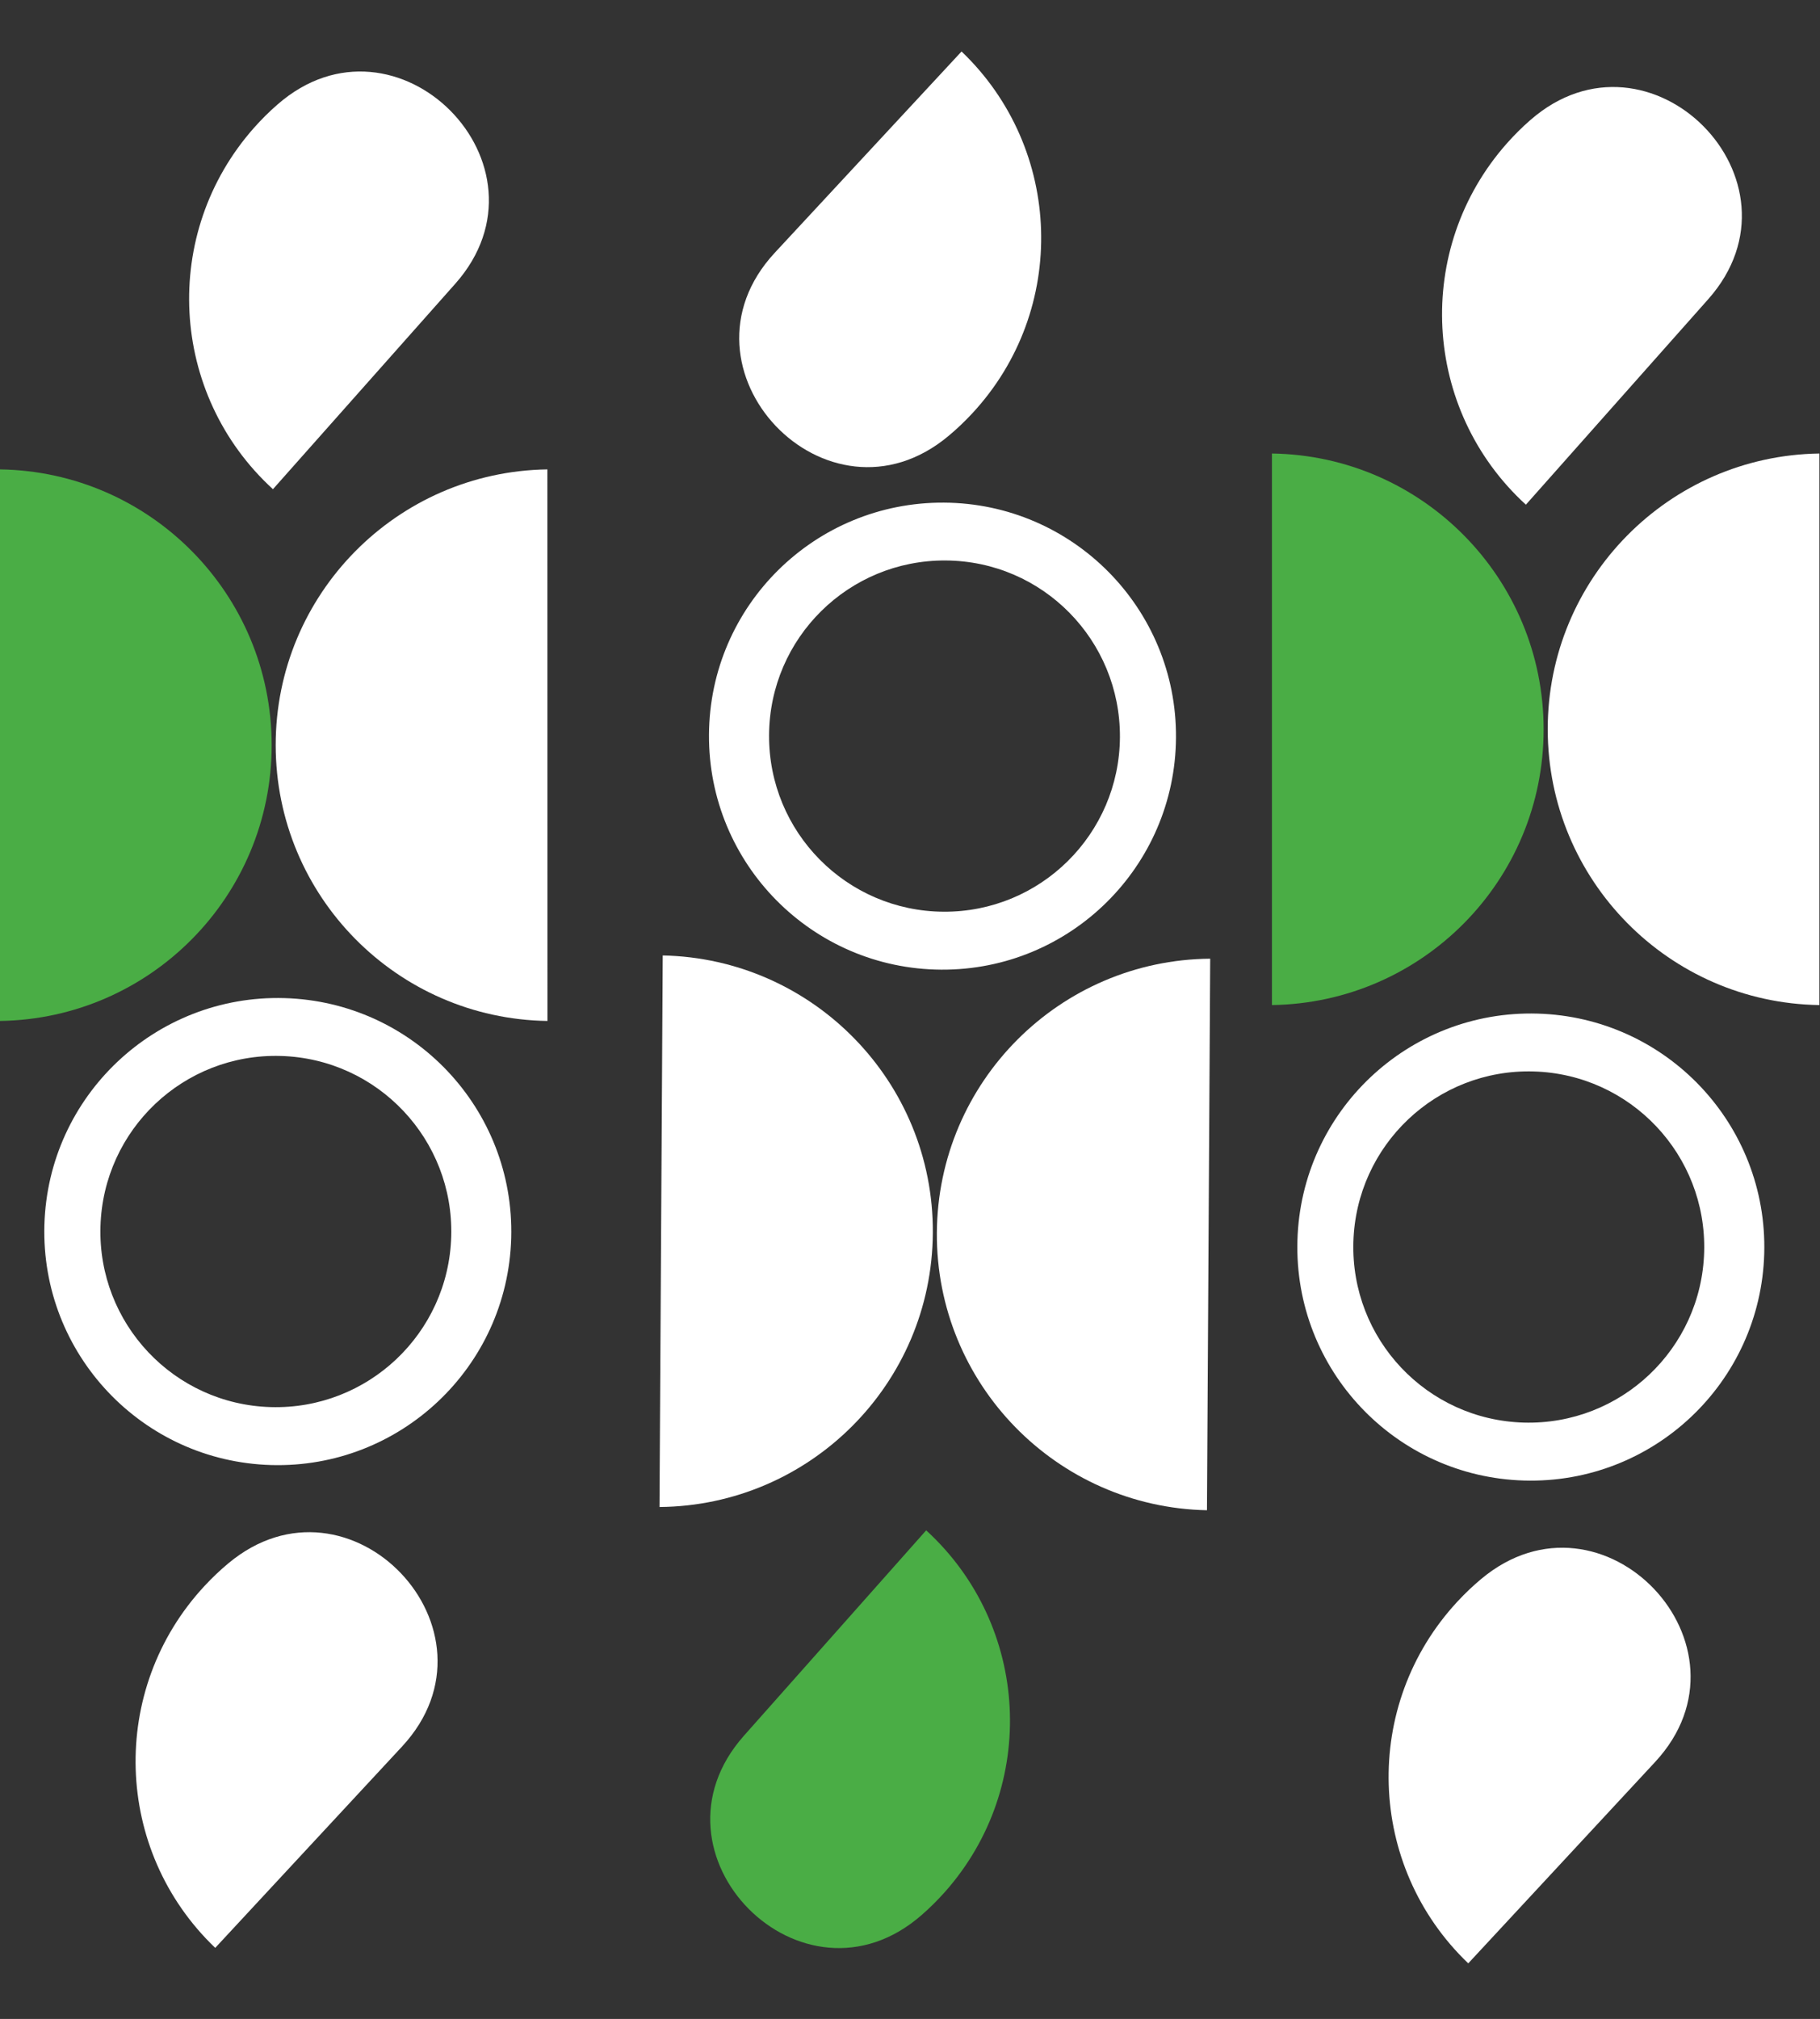
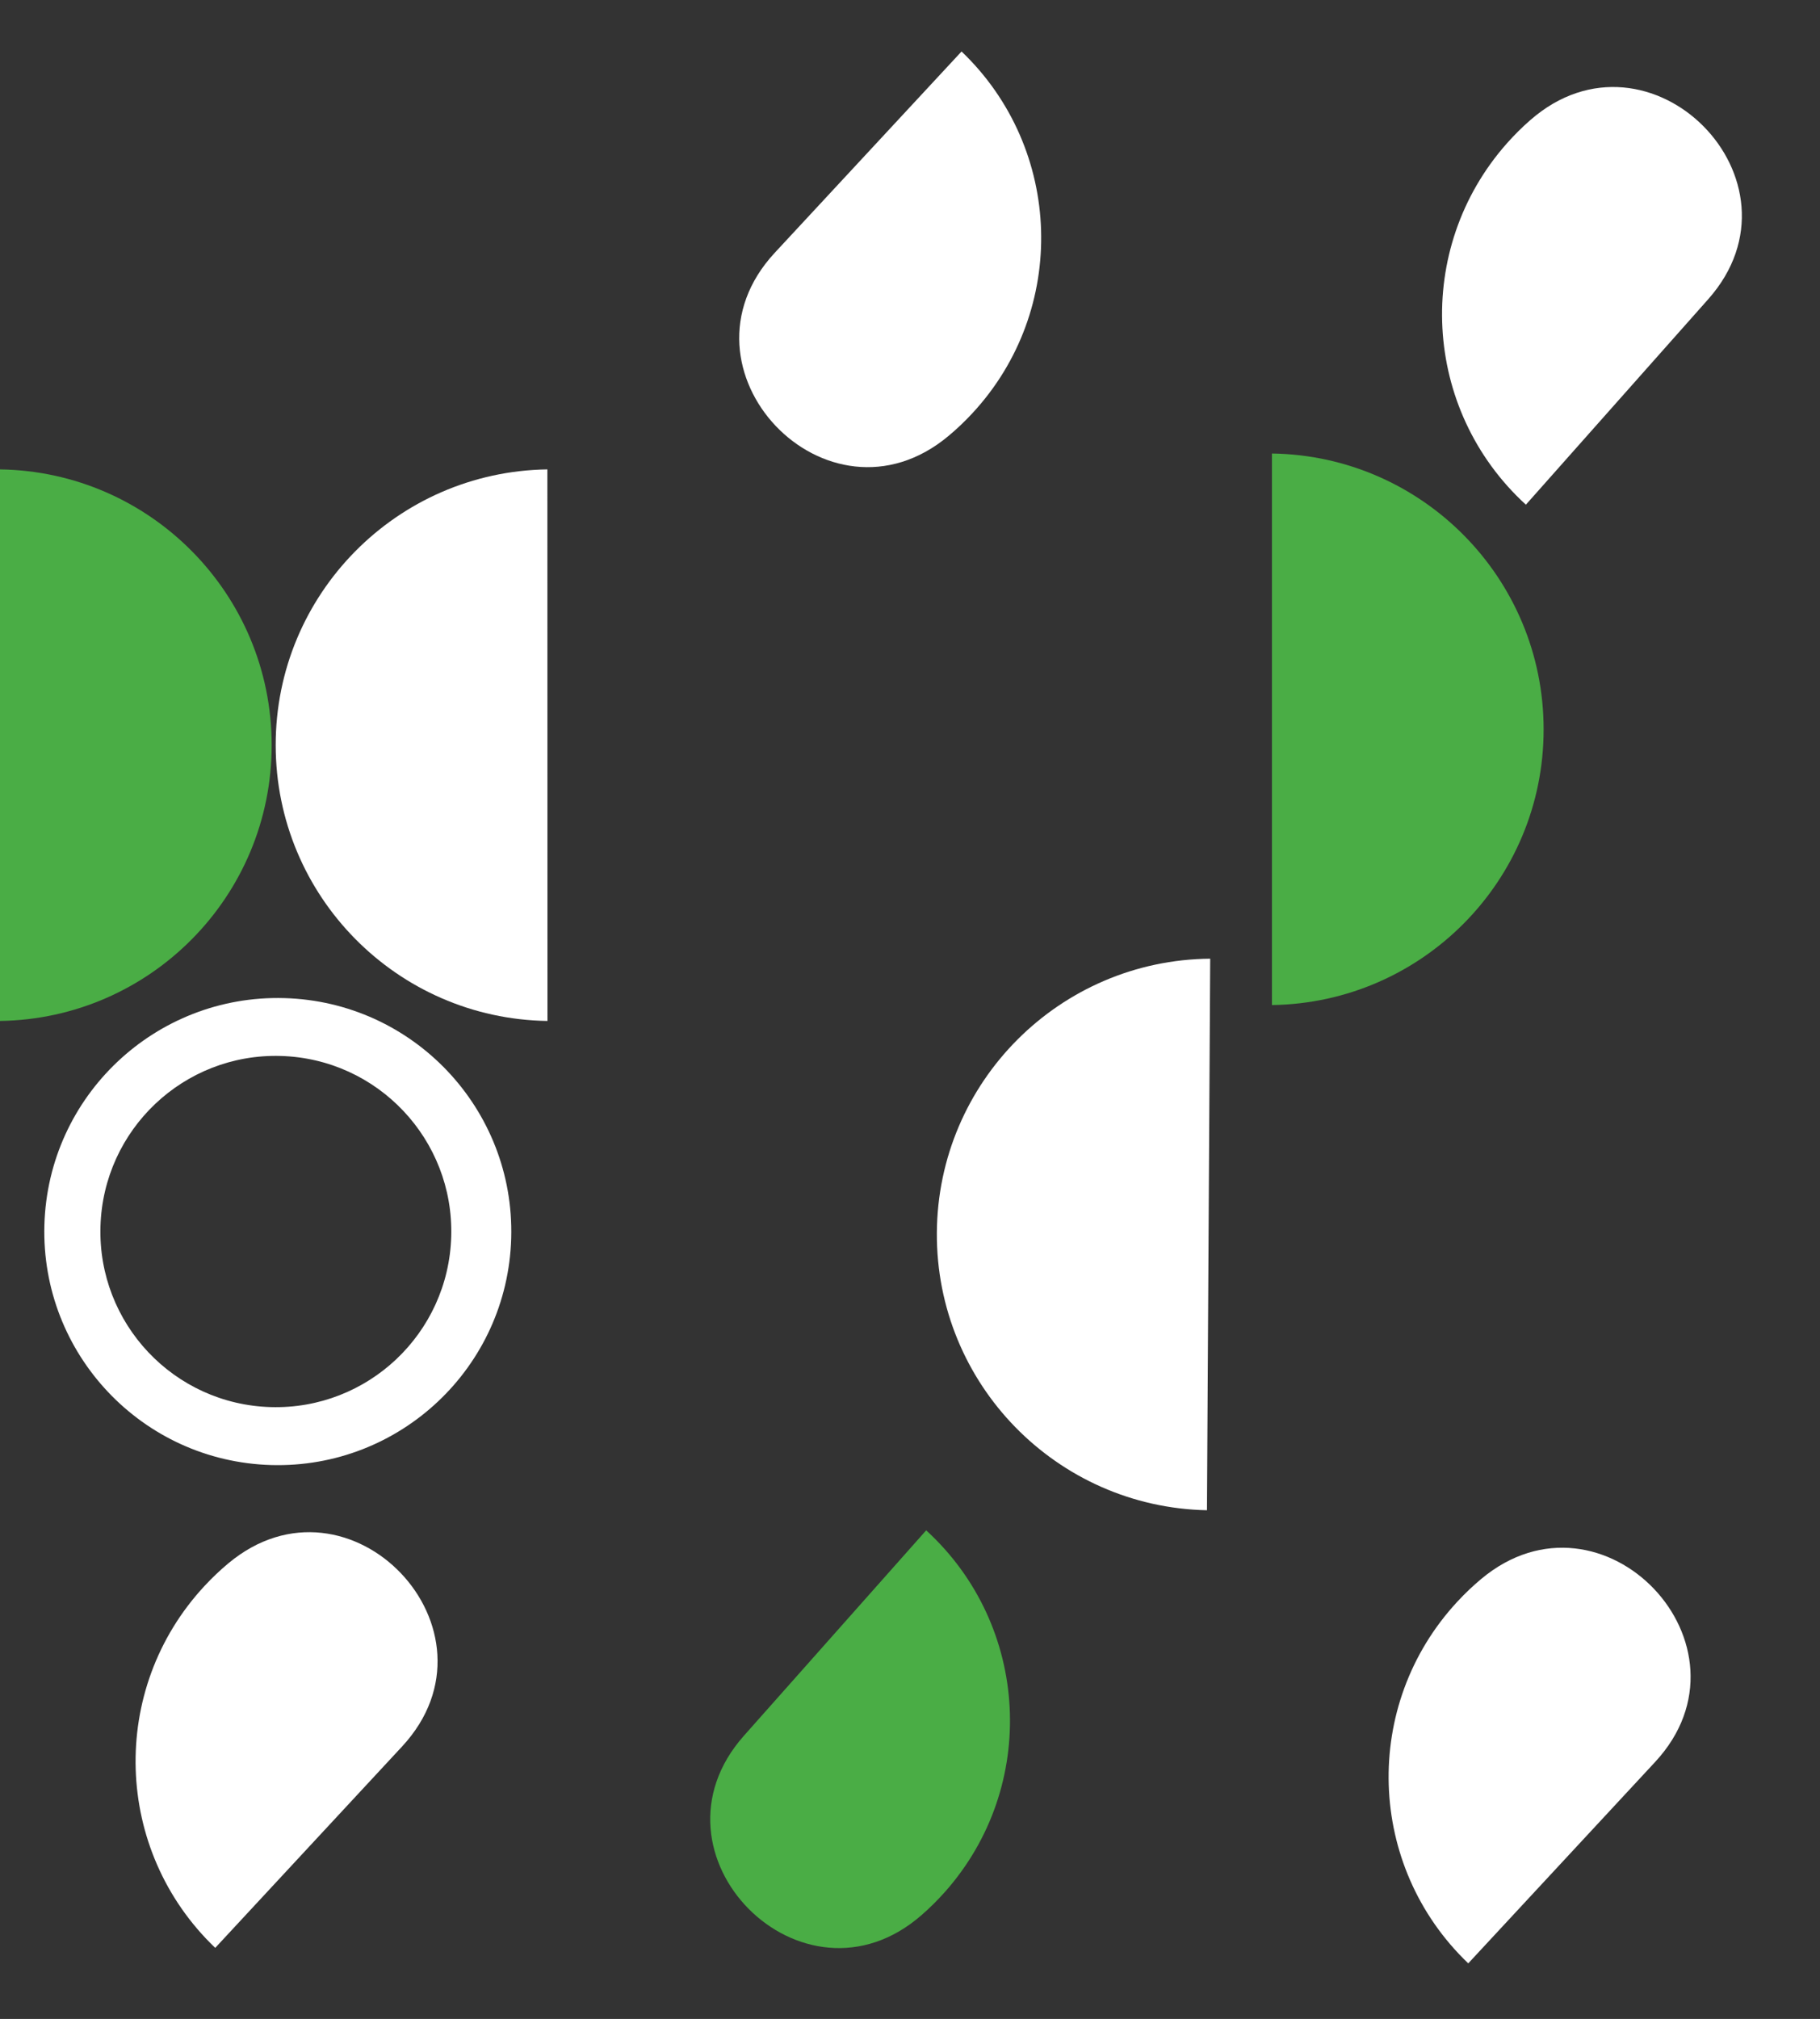
<svg xmlns="http://www.w3.org/2000/svg" fill="#000000" height="205.9" preserveAspectRatio="xMidYMid meet" version="1" viewBox="7.1 -2.5 185.7 205.9" width="185.7" zoomAndPan="magnify">
  <rect x="7.1" y="-2.5" width="185.7" height="205.9" fill="#333333" stroke="none" />
  <g id="change1_1">
-     <path d="M79.44,72.43c-0.08,13.16,10.53,23.88,23.69,23.96c13.15,0.08,23.88-10.51,23.96-23.67 c0.08-13.16-10.53-23.88-23.67-23.96C90.25,48.68,79.51,59.27,79.44,72.43z M121.37,72.68c-0.06,9.89-8.11,17.86-18,17.8 s-17.86-8.12-17.8-18.02s8.12-17.86,18.02-17.8S121.42,62.79,121.37,72.68z" fill="#ffffff" />
-   </g>
+     </g>
  <g id="change2_1">
    <path d="M130.58,95.27l-0.33,56.25c-15.34-0.31-27.65-12.89-27.56-28.29C102.78,107.83,115.23,95.4,130.58,95.27z" fill="#ffffff" />
  </g>
  <g id="change3_1">
-     <path d="M74.39,151.19l0.33-56.25c15.34,0.31,27.65,12.89,27.56,28.29C102.19,138.63,89.74,151.06,74.39,151.19z" fill="#ffffff" />
-   </g>
+     </g>
  <g id="change4_1">
    <path d="M83,174.52l18.6-20.95c10.59,9.68,11.48,26.1,1.92,36.87c-0.75,0.84-1.54,1.63-2.37,2.35 C88.99,203.44,72.28,186.6,83,174.52z" fill="#4aad45" />
  </g>
  <g id="change3_2">
    <path d="M59.26,123.77c0.37-13.16-9.99-24.11-23.15-24.48c-13.14-0.37-24.11,9.98-24.48,23.14 c-0.37,13.16,9.99,24.11,23.14,24.48C47.92,147.28,58.89,136.93,59.26,123.77z M17.35,122.59c0.28-9.89,8.5-17.68,18.39-17.4 s17.68,8.52,17.4,18.41c-0.28,9.89-8.52,17.68-18.41,17.4C24.84,140.72,17.07,132.48,17.35,122.59z" fill="#ffffff" />
  </g>
  <g id="change4_2">
    <path d="M7.1,101.62L7.09,45.37c15.34,0.22,27.72,12.72,27.73,28.12C34.82,88.89,22.44,101.4,7.1,101.62z" fill="#4aad45" />
  </g>
  <g id="change1_2">
    <path d="M62.95,45.37l0.01,56.25c-15.34-0.22-27.72-12.72-27.73-28.12C35.22,58.1,47.6,45.59,62.95,45.37z" fill="#ffffff" />
  </g>
  <g id="change1_3">
    <path d="M48.12,175.62l-19.06,20.53c-10.37-9.91-10.9-26.35-1.1-36.9c0.77-0.83,1.58-1.6,2.42-2.3 C42.77,146.58,59.11,163.78,48.12,175.62z" fill="#ffffff" />
  </g>
  <g id="change2_2">
    <path d="M86.15,23.28l19.06-20.53c10.37,9.91,10.9,26.35,1.1,36.9c-0.77,0.83-1.58,1.6-2.42,2.3 C91.5,52.32,75.16,35.12,86.15,23.28z" fill="#ffffff" />
  </g>
  <g id="change3_3">
-     <path d="M53.55,26.44l-18.6,20.95c-10.59-9.68-11.48-26.1-1.92-36.87c0.75-0.84,1.54-1.63,2.37-2.35 C47.55-2.47,64.27,14.36,53.55,26.44z" fill="#ffffff" />
-   </g>
+     </g>
  <g id="change3_4">
-     <path d="M187.11,125.35c0.37-13.16-9.99-24.11-23.15-24.48c-13.14-0.37-24.11,9.98-24.48,23.14 c-0.37,13.16,9.99,24.11,23.14,24.48C175.77,148.86,186.73,138.51,187.11,125.35z M145.19,124.17c0.28-9.89,8.5-17.68,18.39-17.4 c9.89,0.28,17.68,8.52,17.4,18.41s-8.52,17.68-18.41,17.4C152.68,142.3,144.91,134.06,145.19,124.17z" fill="#ffffff" />
-   </g>
+     </g>
  <g id="change4_3">
    <path d="M136.88,100l0-56.25c15.34,0.22,27.72,12.73,27.72,28.13C164.61,87.28,152.23,99.78,136.88,100z" fill="#4aad45" />
  </g>
  <g id="change1_4">
-     <path d="M192.74,43.75V100c-15.34-0.22-27.72-12.73-27.72-28.13C165.01,56.48,177.39,43.97,192.74,43.75z" fill="#ffffff" />
-   </g>
+     </g>
  <g id="change1_5">
    <path d="M175.97,177.2l-19.06,20.53c-10.37-9.91-10.9-26.35-1.1-36.9c0.77-0.83,1.58-1.6,2.42-2.3 C170.62,148.17,186.96,165.37,175.97,177.2z" fill="#ffffff" />
  </g>
  <g id="change3_5">
    <path d="M181.39,28.02l-18.6,20.95c-10.59-9.68-11.48-26.1-1.92-36.87c0.75-0.84,1.54-1.63,2.37-2.35 C175.4-0.89,192.12,15.94,181.39,28.02z" fill="#ffffff" />
  </g>
</svg>